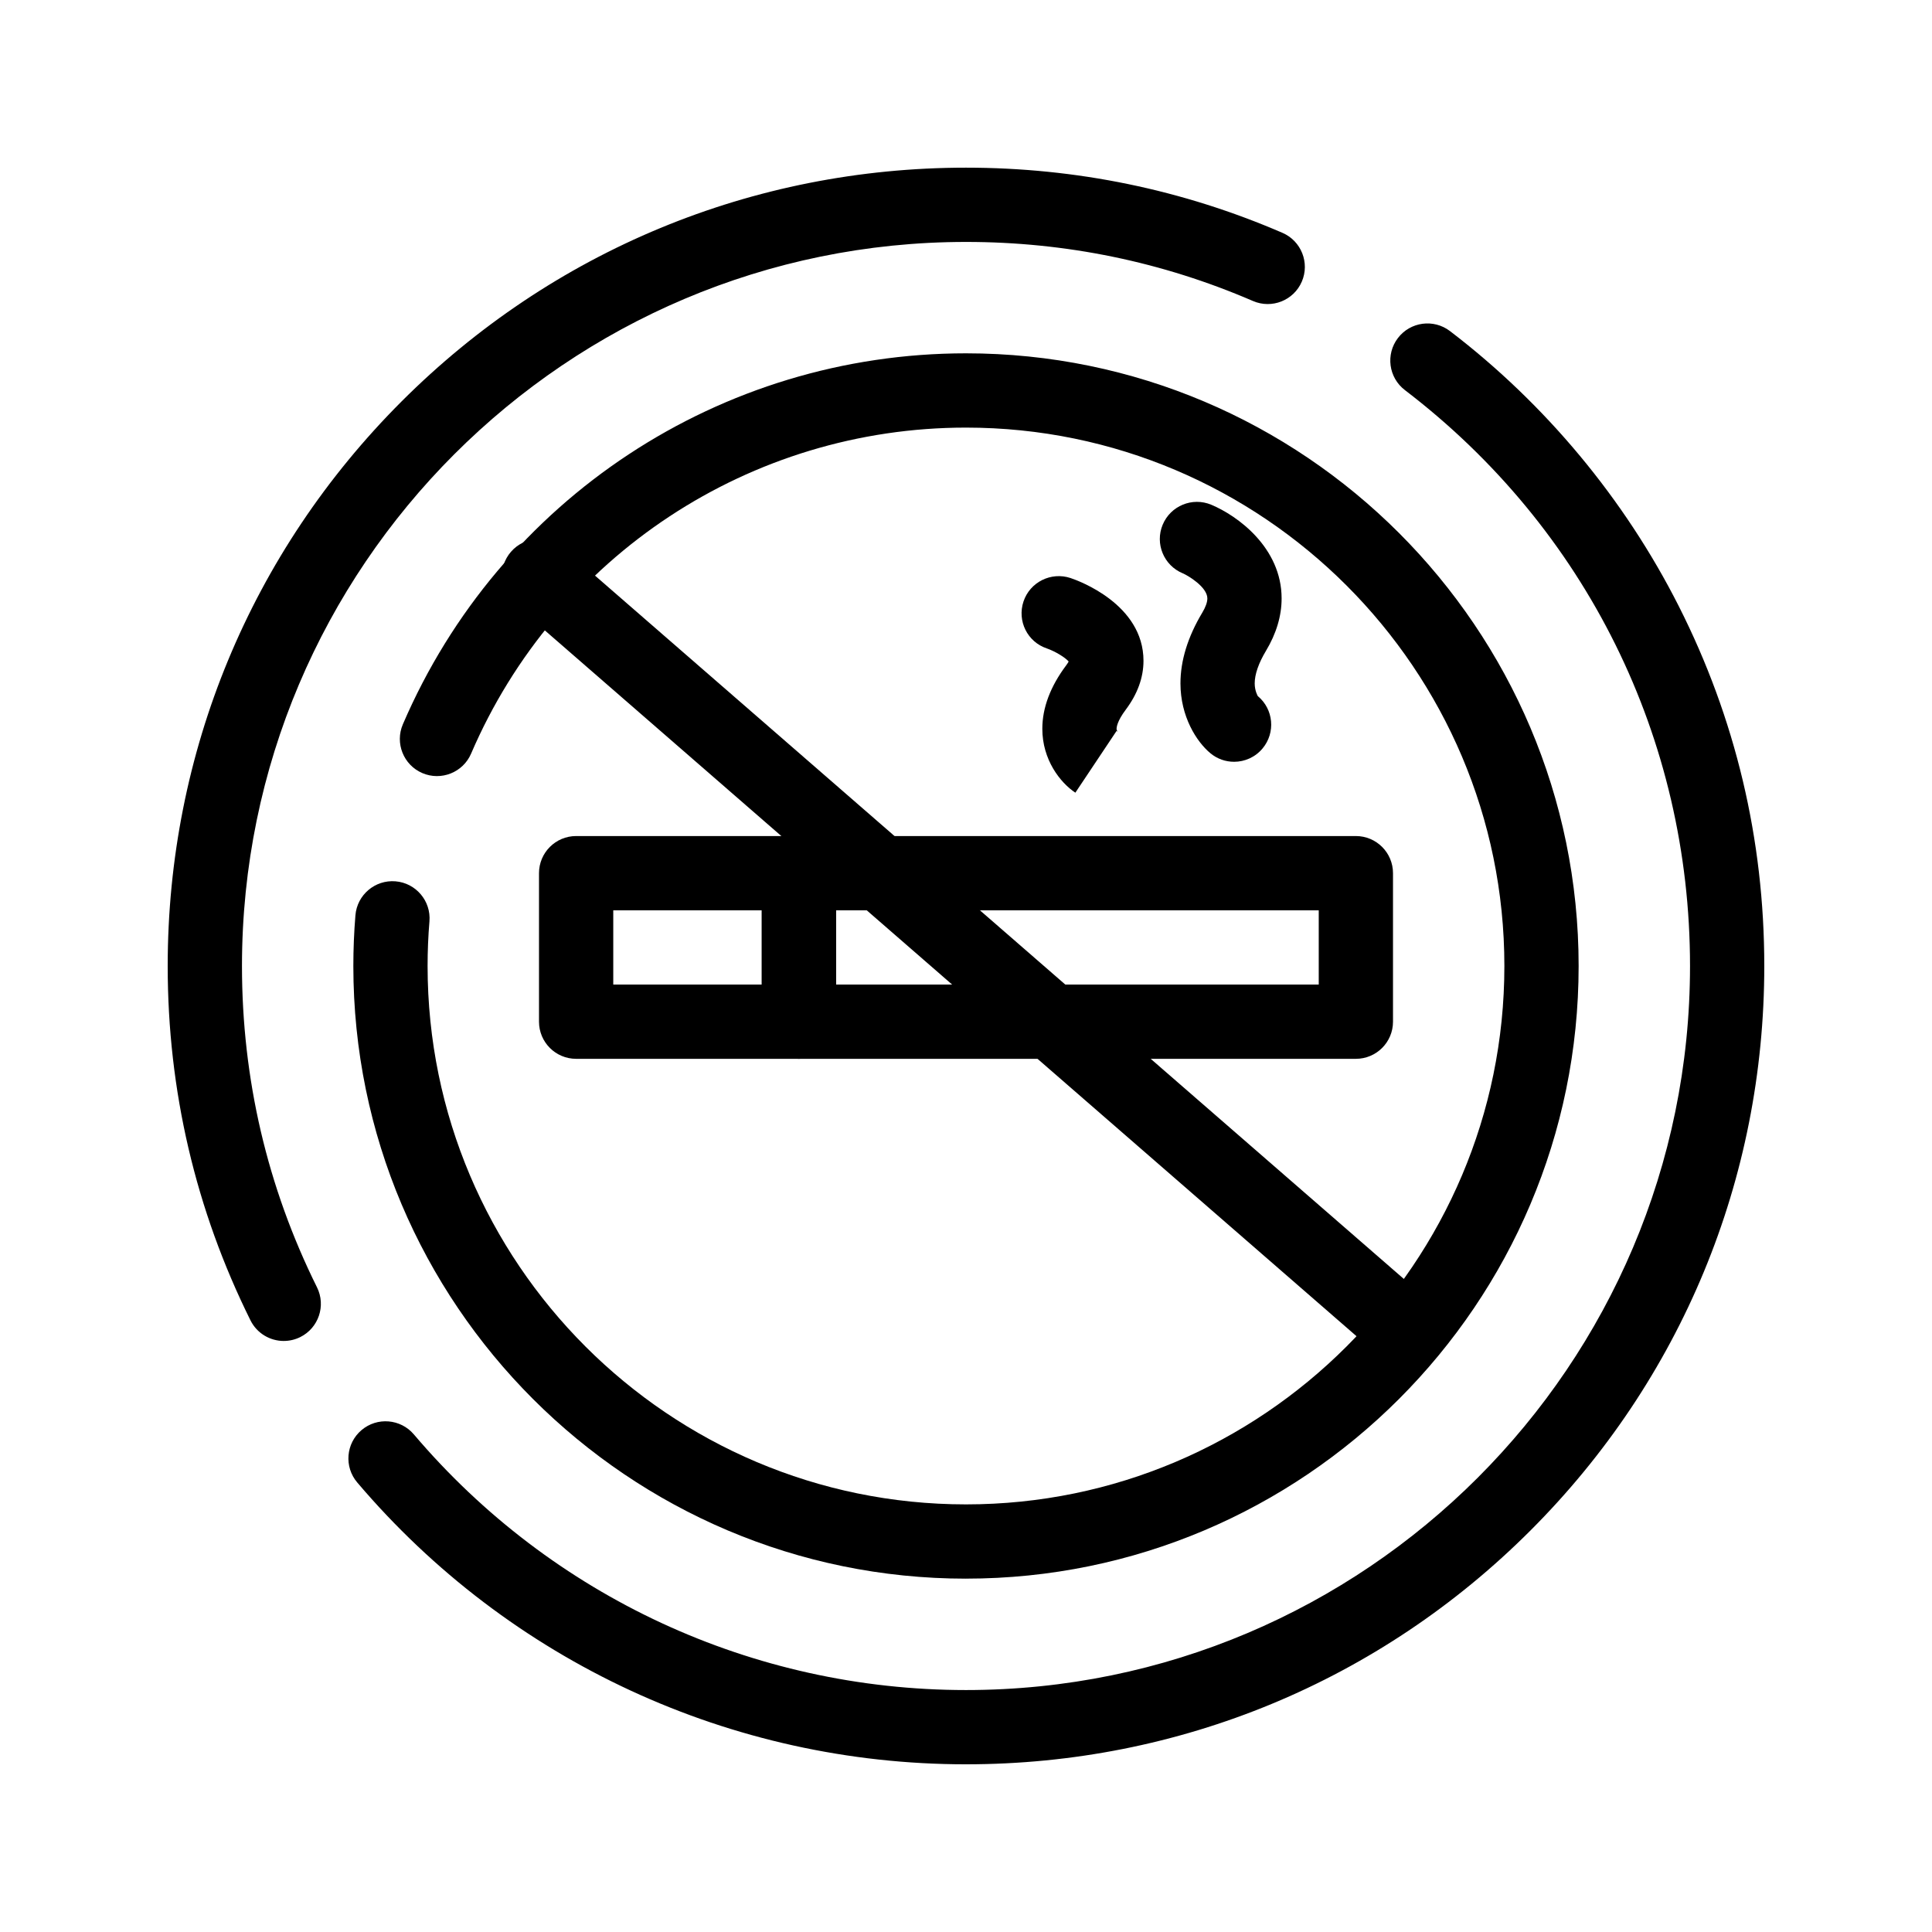
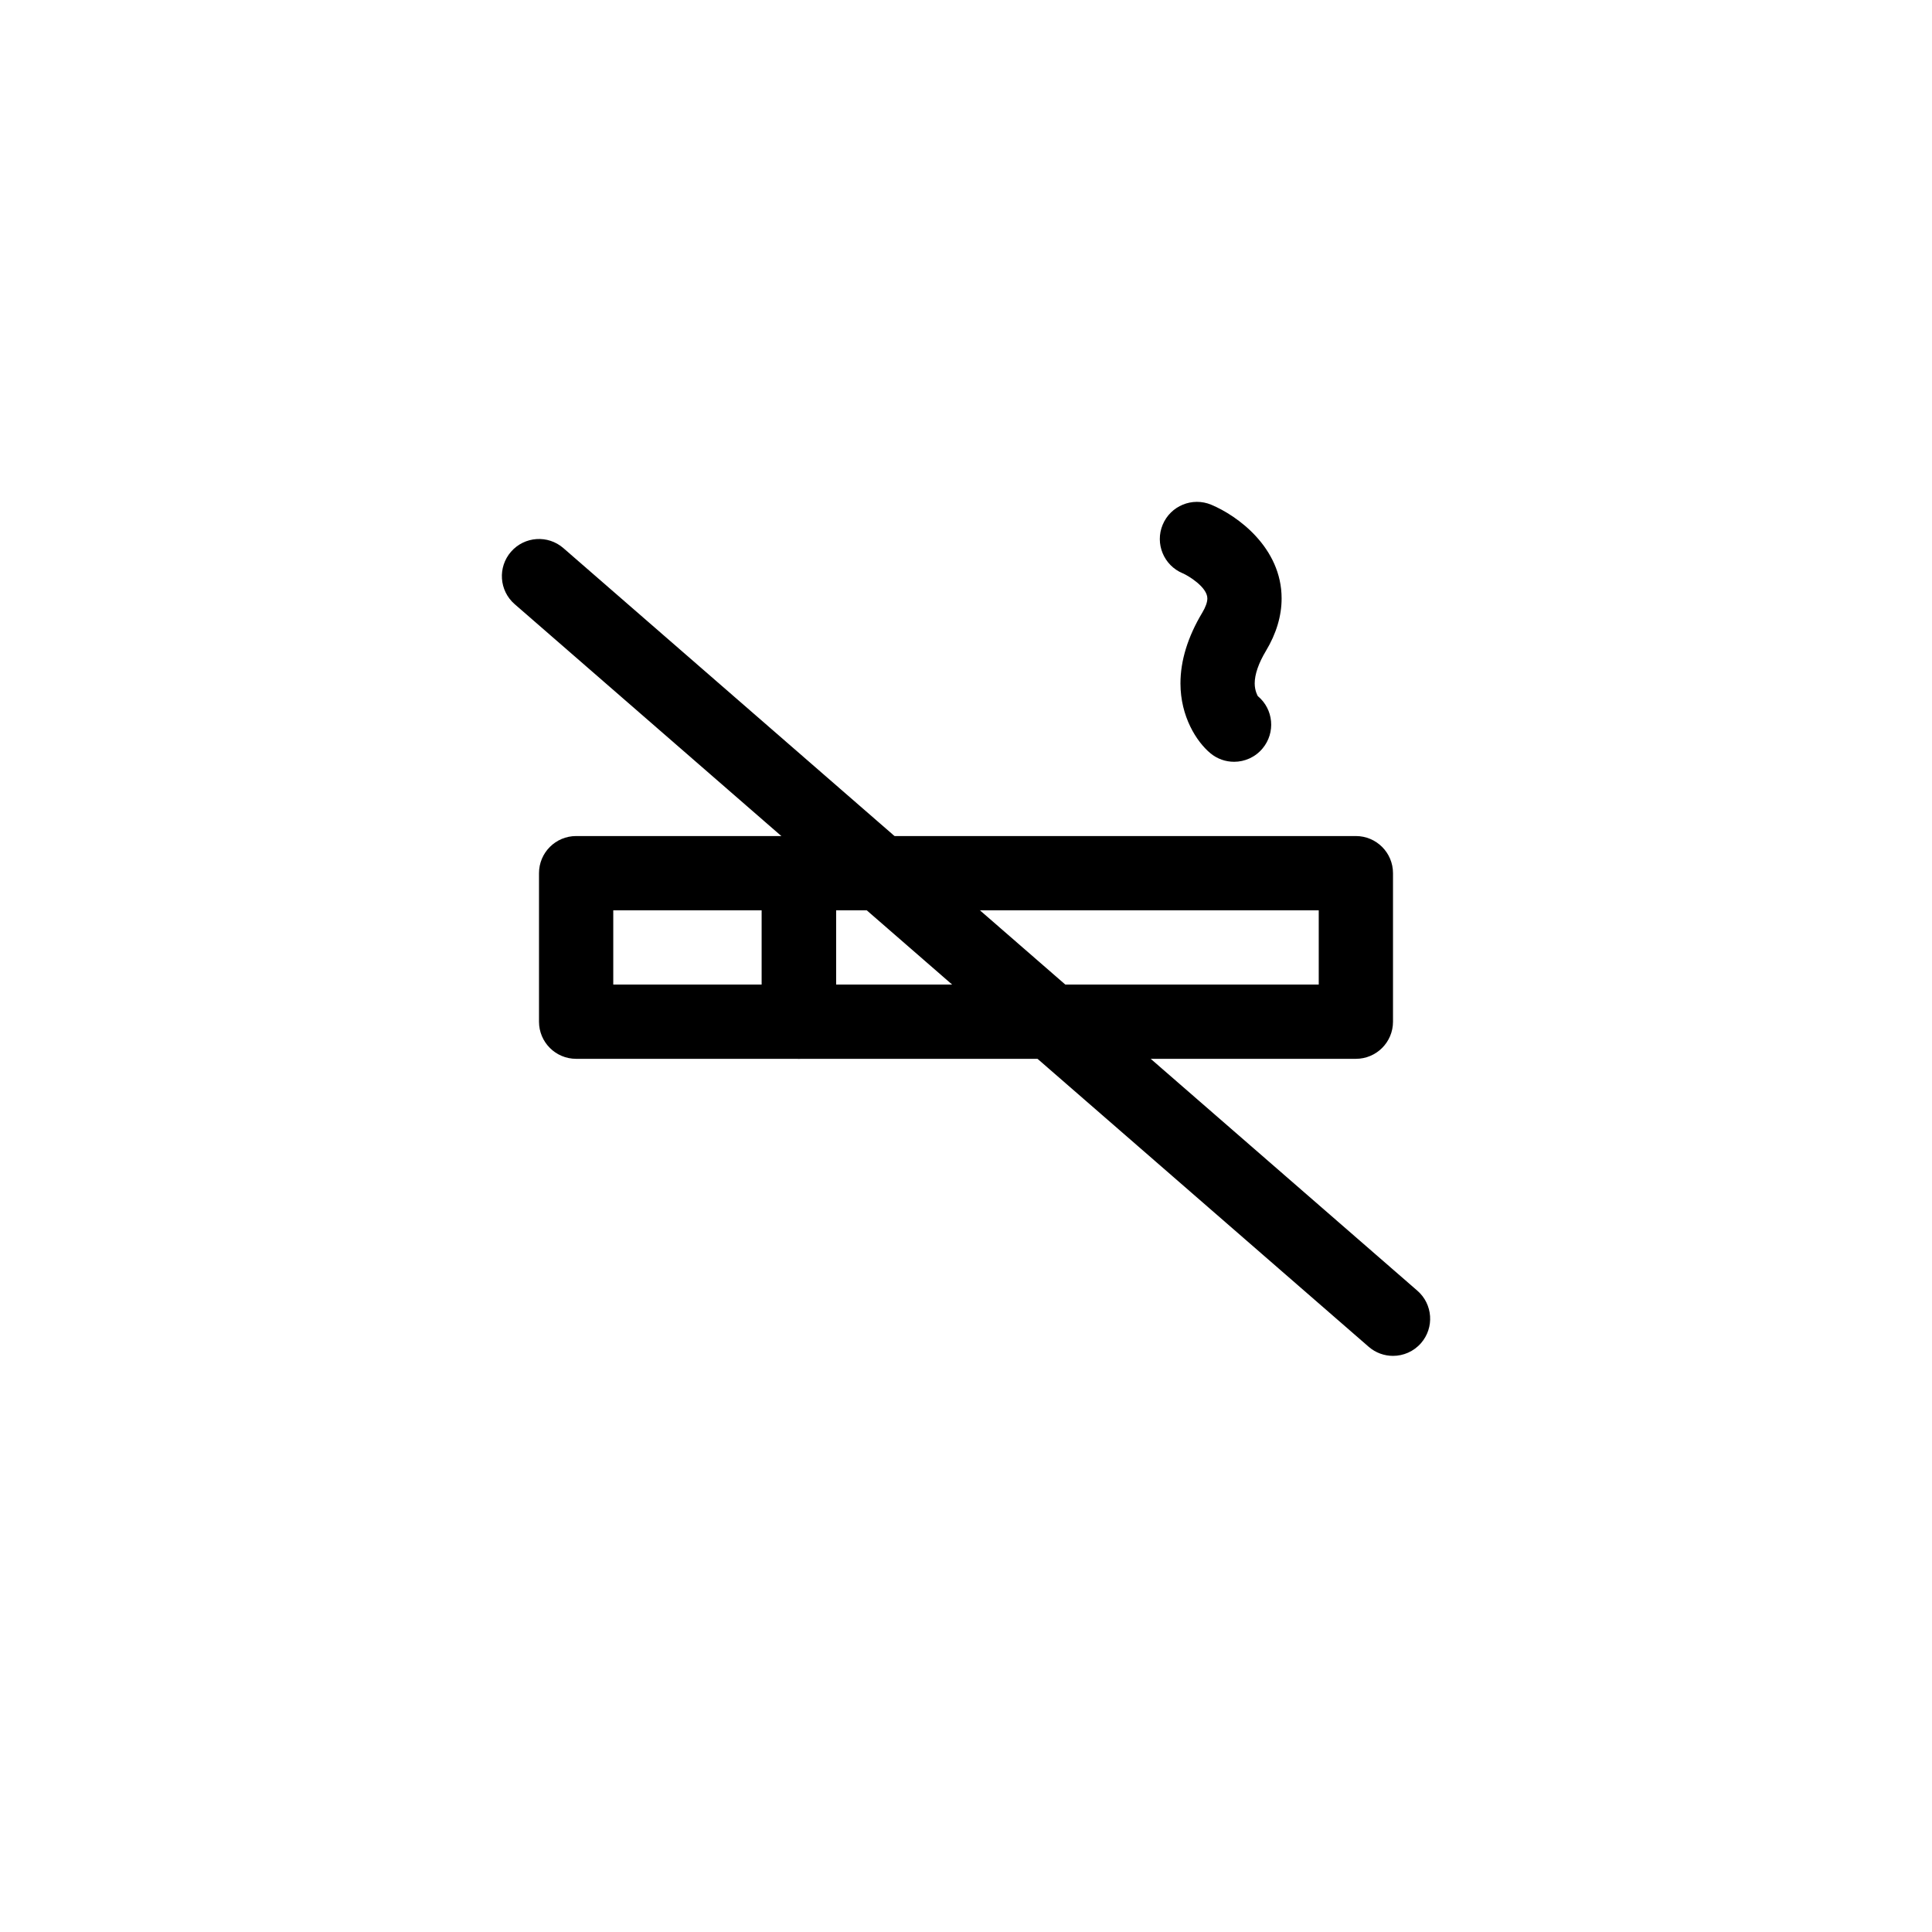
<svg xmlns="http://www.w3.org/2000/svg" fill="#000000" width="800px" height="800px" version="1.1" viewBox="144 144 512 512">
  <g>
-     <path d="m400 611.56c-62.219 0-121.02-27.223-161.33-74.691-3.519-4.144-3.012-10.352 1.133-13.871 4.141-3.519 10.352-3.012 13.871 1.129 36.559 43.059 89.895 67.754 146.32 67.754 105.8 0 191.88-86.078 191.88-191.88 0-60.332-27.543-115.96-75.562-152.62-4.32-3.297-5.148-9.473-1.852-13.793 3.297-4.32 9.469-5.148 13.793-1.852 25.324 19.332 46.289 44.535 60.629 72.883 15.047 29.738 22.672 61.824 22.672 95.379 0 56.512-22.008 109.64-61.965 149.6-39.957 39.957-93.086 61.961-149.59 61.961zm-180.8-112.19c-3.621 0-7.106-2.004-8.824-5.469-14.555-29.332-21.934-60.926-21.934-93.902 0-56.512 22.008-109.64 61.965-149.6 39.961-39.957 93.086-61.965 149.6-61.965 29.121 0 57.336 5.812 83.855 17.27 4.988 2.156 7.285 7.949 5.129 12.938s-7.949 7.281-12.938 5.129c-24.039-10.387-49.625-15.656-76.047-15.656-105.8 0-191.88 86.078-191.88 191.88 0 29.914 6.691 58.566 19.883 85.16 2.414 4.867 0.426 10.773-4.441 13.188-1.402 0.695-2.894 1.023-4.363 1.023z" />
-     <path d="m400 562.36c-89.527 0-162.36-72.836-162.36-162.36 0-4.477 0.184-9 0.551-13.438 0.445-5.414 5.195-9.445 10.613-9.004 5.414 0.445 9.449 5.195 9.004 10.613-0.328 3.906-0.492 7.883-0.492 11.828 0 78.676 64.008 142.68 142.68 142.68 78.676 0 142.68-64.008 142.68-142.68 0-78.676-64.008-142.68-142.68-142.68-57.117 0-108.6 33.914-131.15 86.398-2.144 4.992-7.934 7.301-12.926 5.156-4.992-2.144-7.301-7.934-5.156-12.926 25.664-59.719 84.246-98.312 149.23-98.312 0.004 0-0.004 0 0 0 89.527 0 162.36 72.836 162.36 162.36 0.004 89.527-72.832 162.36-162.36 162.36z" />
    <path d="m355.72 424.6h-59.039c-5.434 0-9.84-4.406-9.84-9.84v-39.359c0-5.434 4.406-9.84 9.84-9.84h59.039c5.434 0 9.84 4.406 9.84 9.84v39.359c0 5.434-4.406 9.84-9.84 9.84zm-49.199-19.68h39.359v-19.68h-39.359z" />
    <path d="m503.32 424.6h-147.6c-5.434 0-9.84-4.406-9.84-9.84v-39.359c0-5.434 4.406-9.84 9.84-9.84h147.6c5.434 0 9.84 4.406 9.84 9.84v39.359c0 5.434-4.406 9.84-9.84 9.84zm-137.76-19.68h127.92v-19.68h-127.92z" />
    <path d="m513.16 503.32c-2.289 0-4.59-0.797-6.453-2.414l-226.32-196.8c-4.102-3.566-4.535-9.781-0.969-13.883 3.566-4.098 9.781-4.535 13.883-0.969l226.32 196.8c4.102 3.566 4.535 9.781 0.969 13.883-1.945 2.234-4.684 3.383-7.43 3.383z" />
-     <path d="m428.98 354.07c-4.039-2.691-8.754-8.742-8.754-16.934 0-5.562 2.133-11.227 6.34-16.836 0.324-0.434 0.523-0.766 0.641-0.992-0.922-1.082-3.582-2.703-5.777-3.465-5.156-1.719-7.914-7.281-6.195-12.438s7.32-7.934 12.477-6.215c1.977 0.66 19.324 6.875 19.324 21.93 0 4.441-1.59 8.812-4.727 12.992-2.231 2.977-2.402 4.602-2.402 5.027 0 0.125 0 0.504 0.391 0.848-0.23-0.203-0.395-0.285-0.395-0.285z" />
    <path d="m471.04 345.88c-2.223 0-4.453-0.746-6.293-2.281-3.652-3.043-7.914-9.711-7.914-18.492 0-6.039 1.945-12.34 5.773-18.73 0.887-1.477 1.355-2.789 1.355-3.793 0-2.992-5.098-6.059-6.539-6.66-5.016-2.09-7.391-7.852-5.301-12.867 2.09-5.016 7.852-7.391 12.867-5.301 6.926 2.887 18.652 11.363 18.652 24.828 0 4.637-1.398 9.324-4.16 13.918-1.945 3.238-2.973 6.215-2.973 8.602 0 2.016 0.824 3.367 0.832 3.375 4.176 3.481 4.738 9.684 1.258 13.859-1.941 2.336-4.738 3.543-7.559 3.543z" />
  </g>
</svg>